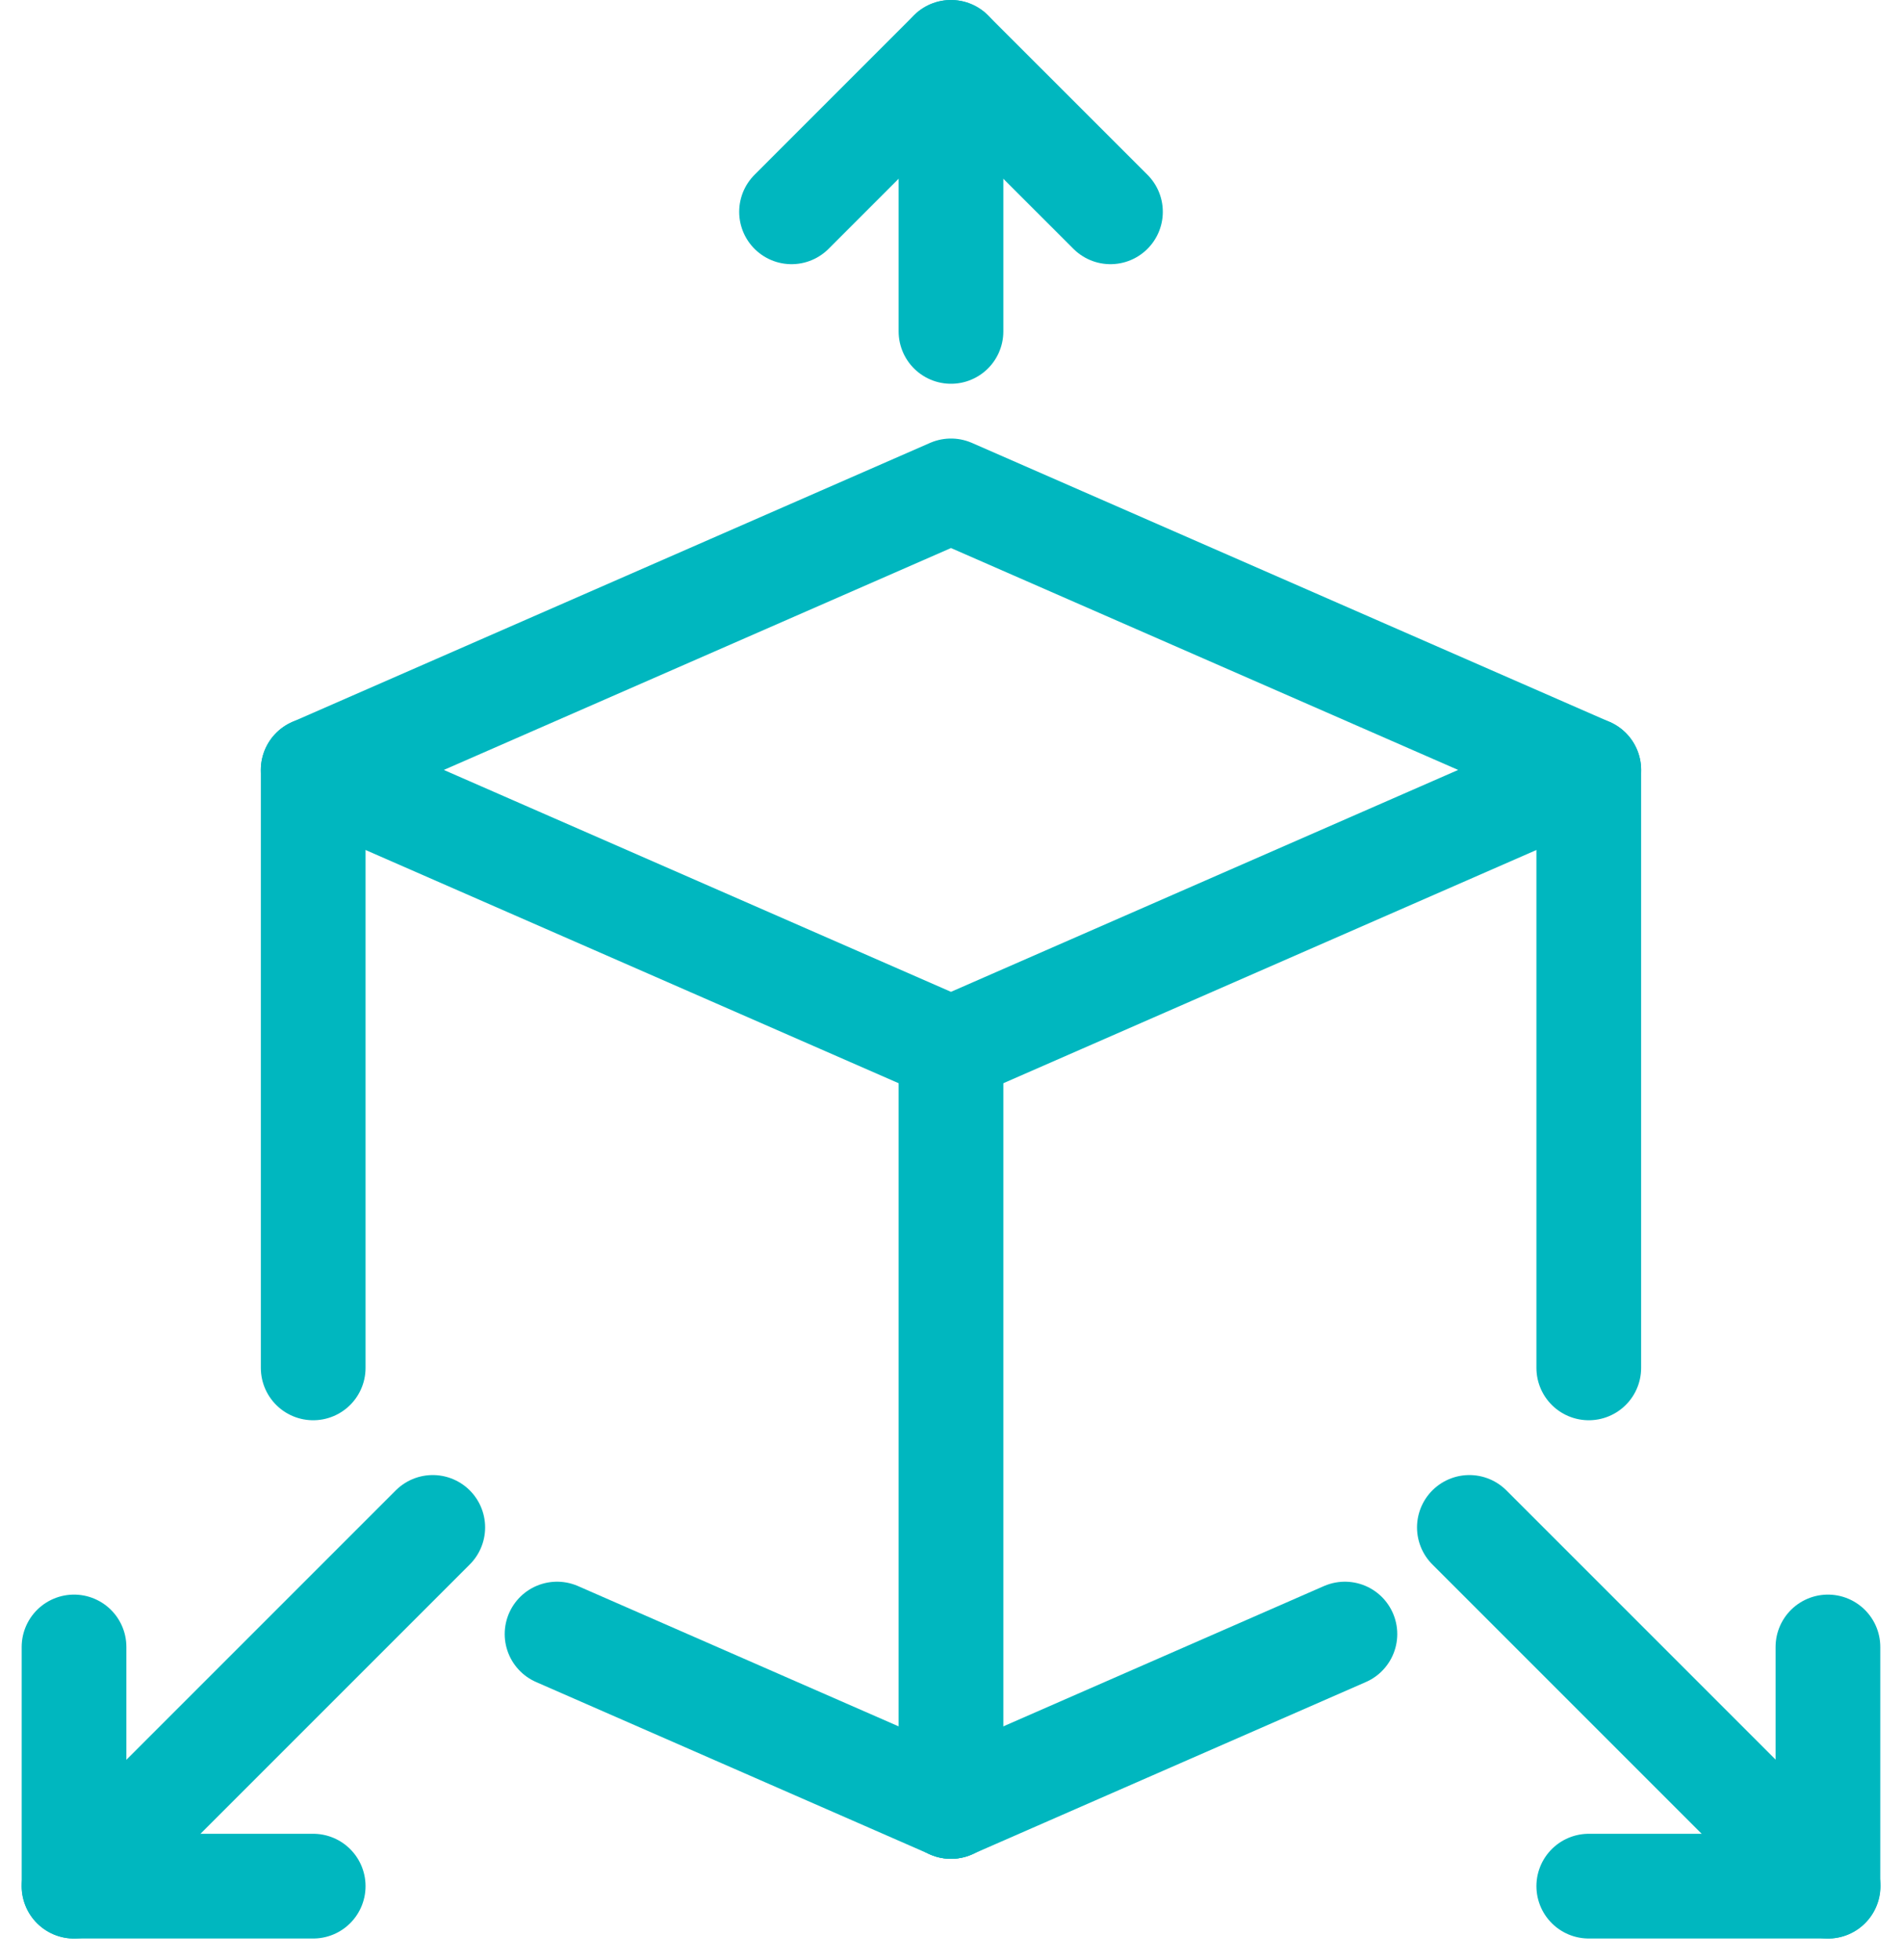
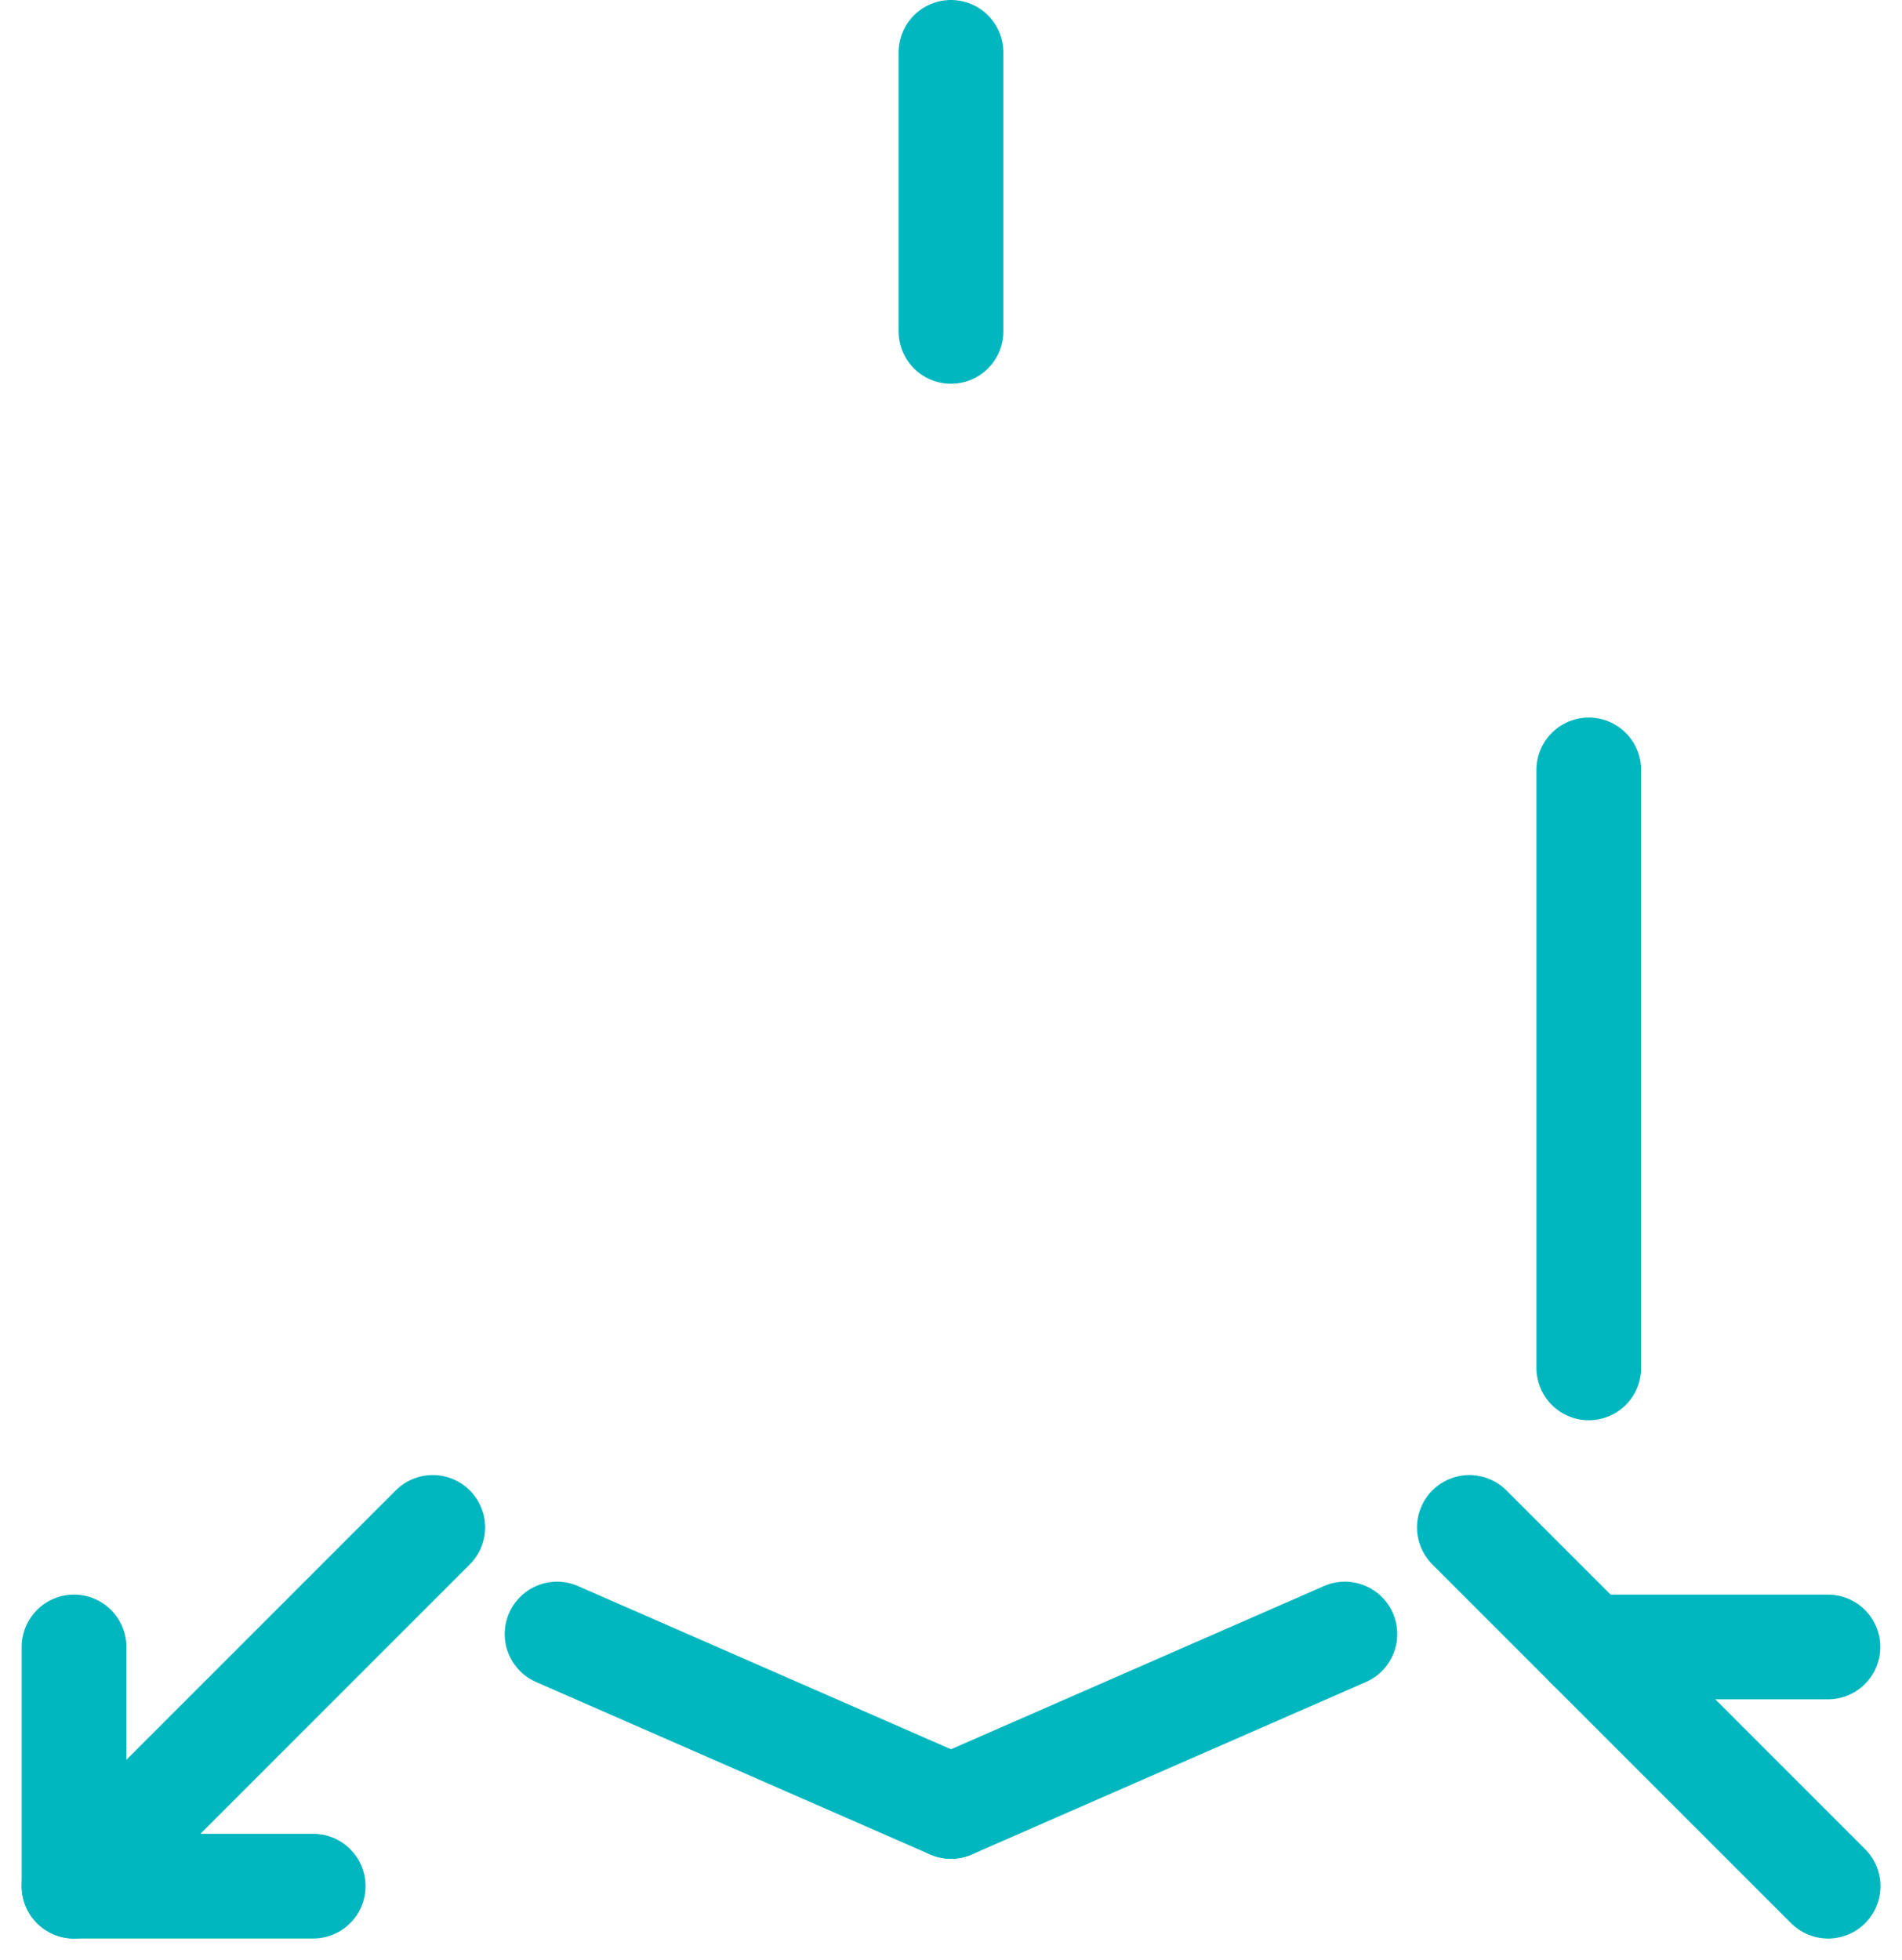
<svg xmlns="http://www.w3.org/2000/svg" width="54.493" height="56.156" viewBox="0 0 54.493 56.156">
  <g id="Group_18" data-name="Group 18" transform="translate(2.121 1.5)">
-     <path id="Path_88" data-name="Path 88" d="M41.606,35,23.333,42.994l18.273,7.994,18.273-7.994Z" transform="translate(-16.481 -22.437)" fill="none" stroke="#00b7bf" stroke-linecap="round" stroke-linejoin="round" stroke-width="3" />
    <path id="Path_89" data-name="Path 89" d="M41.177,118.638l11.286,4.938" transform="translate(-27.338 -73.326)" fill="none" stroke="#00b7bf" stroke-linecap="round" stroke-linejoin="round" stroke-width="3" />
-     <path id="Path_90" data-name="Path 90" d="M23.333,55.417V72.547" transform="translate(-16.481 -34.86)" fill="none" stroke="#00b7bf" stroke-linecap="round" stroke-linejoin="round" stroke-width="3" />
-     <path id="Path_91" data-name="Path 91" d="M70,75.833v21.7" transform="translate(-44.875 -47.282)" fill="none" stroke="#00b7bf" stroke-linecap="round" stroke-linejoin="round" stroke-width="3" />
-     <path id="Path_92" data-name="Path 92" d="M58.333,7.485,62.9,2.917,67.47,7.485" transform="translate(-37.776 -2.917)" fill="none" stroke="#00b7bf" stroke-linecap="round" stroke-linejoin="round" stroke-width="3" />
    <path id="Path_93" data-name="Path 93" d="M5.833,119.583v6.852h6.852" transform="translate(-5.833 -73.901)" fill="none" stroke="#00b7bf" stroke-linecap="round" stroke-linejoin="round" stroke-width="3" />
    <path id="Path_94" data-name="Path 94" d="M5.833,121.112l10.278-10.278" transform="translate(-5.833 -68.577)" fill="none" stroke="#00b7bf" stroke-linecap="round" stroke-linejoin="round" stroke-width="3" />
    <path id="Path_95" data-name="Path 95" d="M81.286,118.638,70,123.576" transform="translate(-44.875 -73.326)" fill="none" stroke="#00b7bf" stroke-linecap="round" stroke-linejoin="round" stroke-width="3" />
    <path id="Path_96" data-name="Path 96" d="M116.667,55.417V72.547" transform="translate(-73.269 -34.86)" fill="none" stroke="#00b7bf" stroke-linecap="round" stroke-linejoin="round" stroke-width="3" />
-     <path id="Path_97" data-name="Path 97" d="M123.519,119.583v6.852h-6.852" transform="translate(-73.269 -73.901)" fill="none" stroke="#00b7bf" stroke-linecap="round" stroke-linejoin="round" stroke-width="3" />
+     <path id="Path_97" data-name="Path 97" d="M123.519,119.583h-6.852" transform="translate(-73.269 -73.901)" fill="none" stroke="#00b7bf" stroke-linecap="round" stroke-linejoin="round" stroke-width="3" />
    <path id="Path_98" data-name="Path 98" d="M118.2,121.112l-10.278-10.278" transform="translate(-67.945 -68.577)" fill="none" stroke="#00b7bf" stroke-linecap="round" stroke-linejoin="round" stroke-width="3" />
    <path id="Path_99" data-name="Path 99" d="M70,2.917v7.994" transform="translate(-44.875 -2.917)" fill="none" stroke="#00b7bf" stroke-linecap="round" stroke-linejoin="round" stroke-width="3" />
  </g>
</svg>